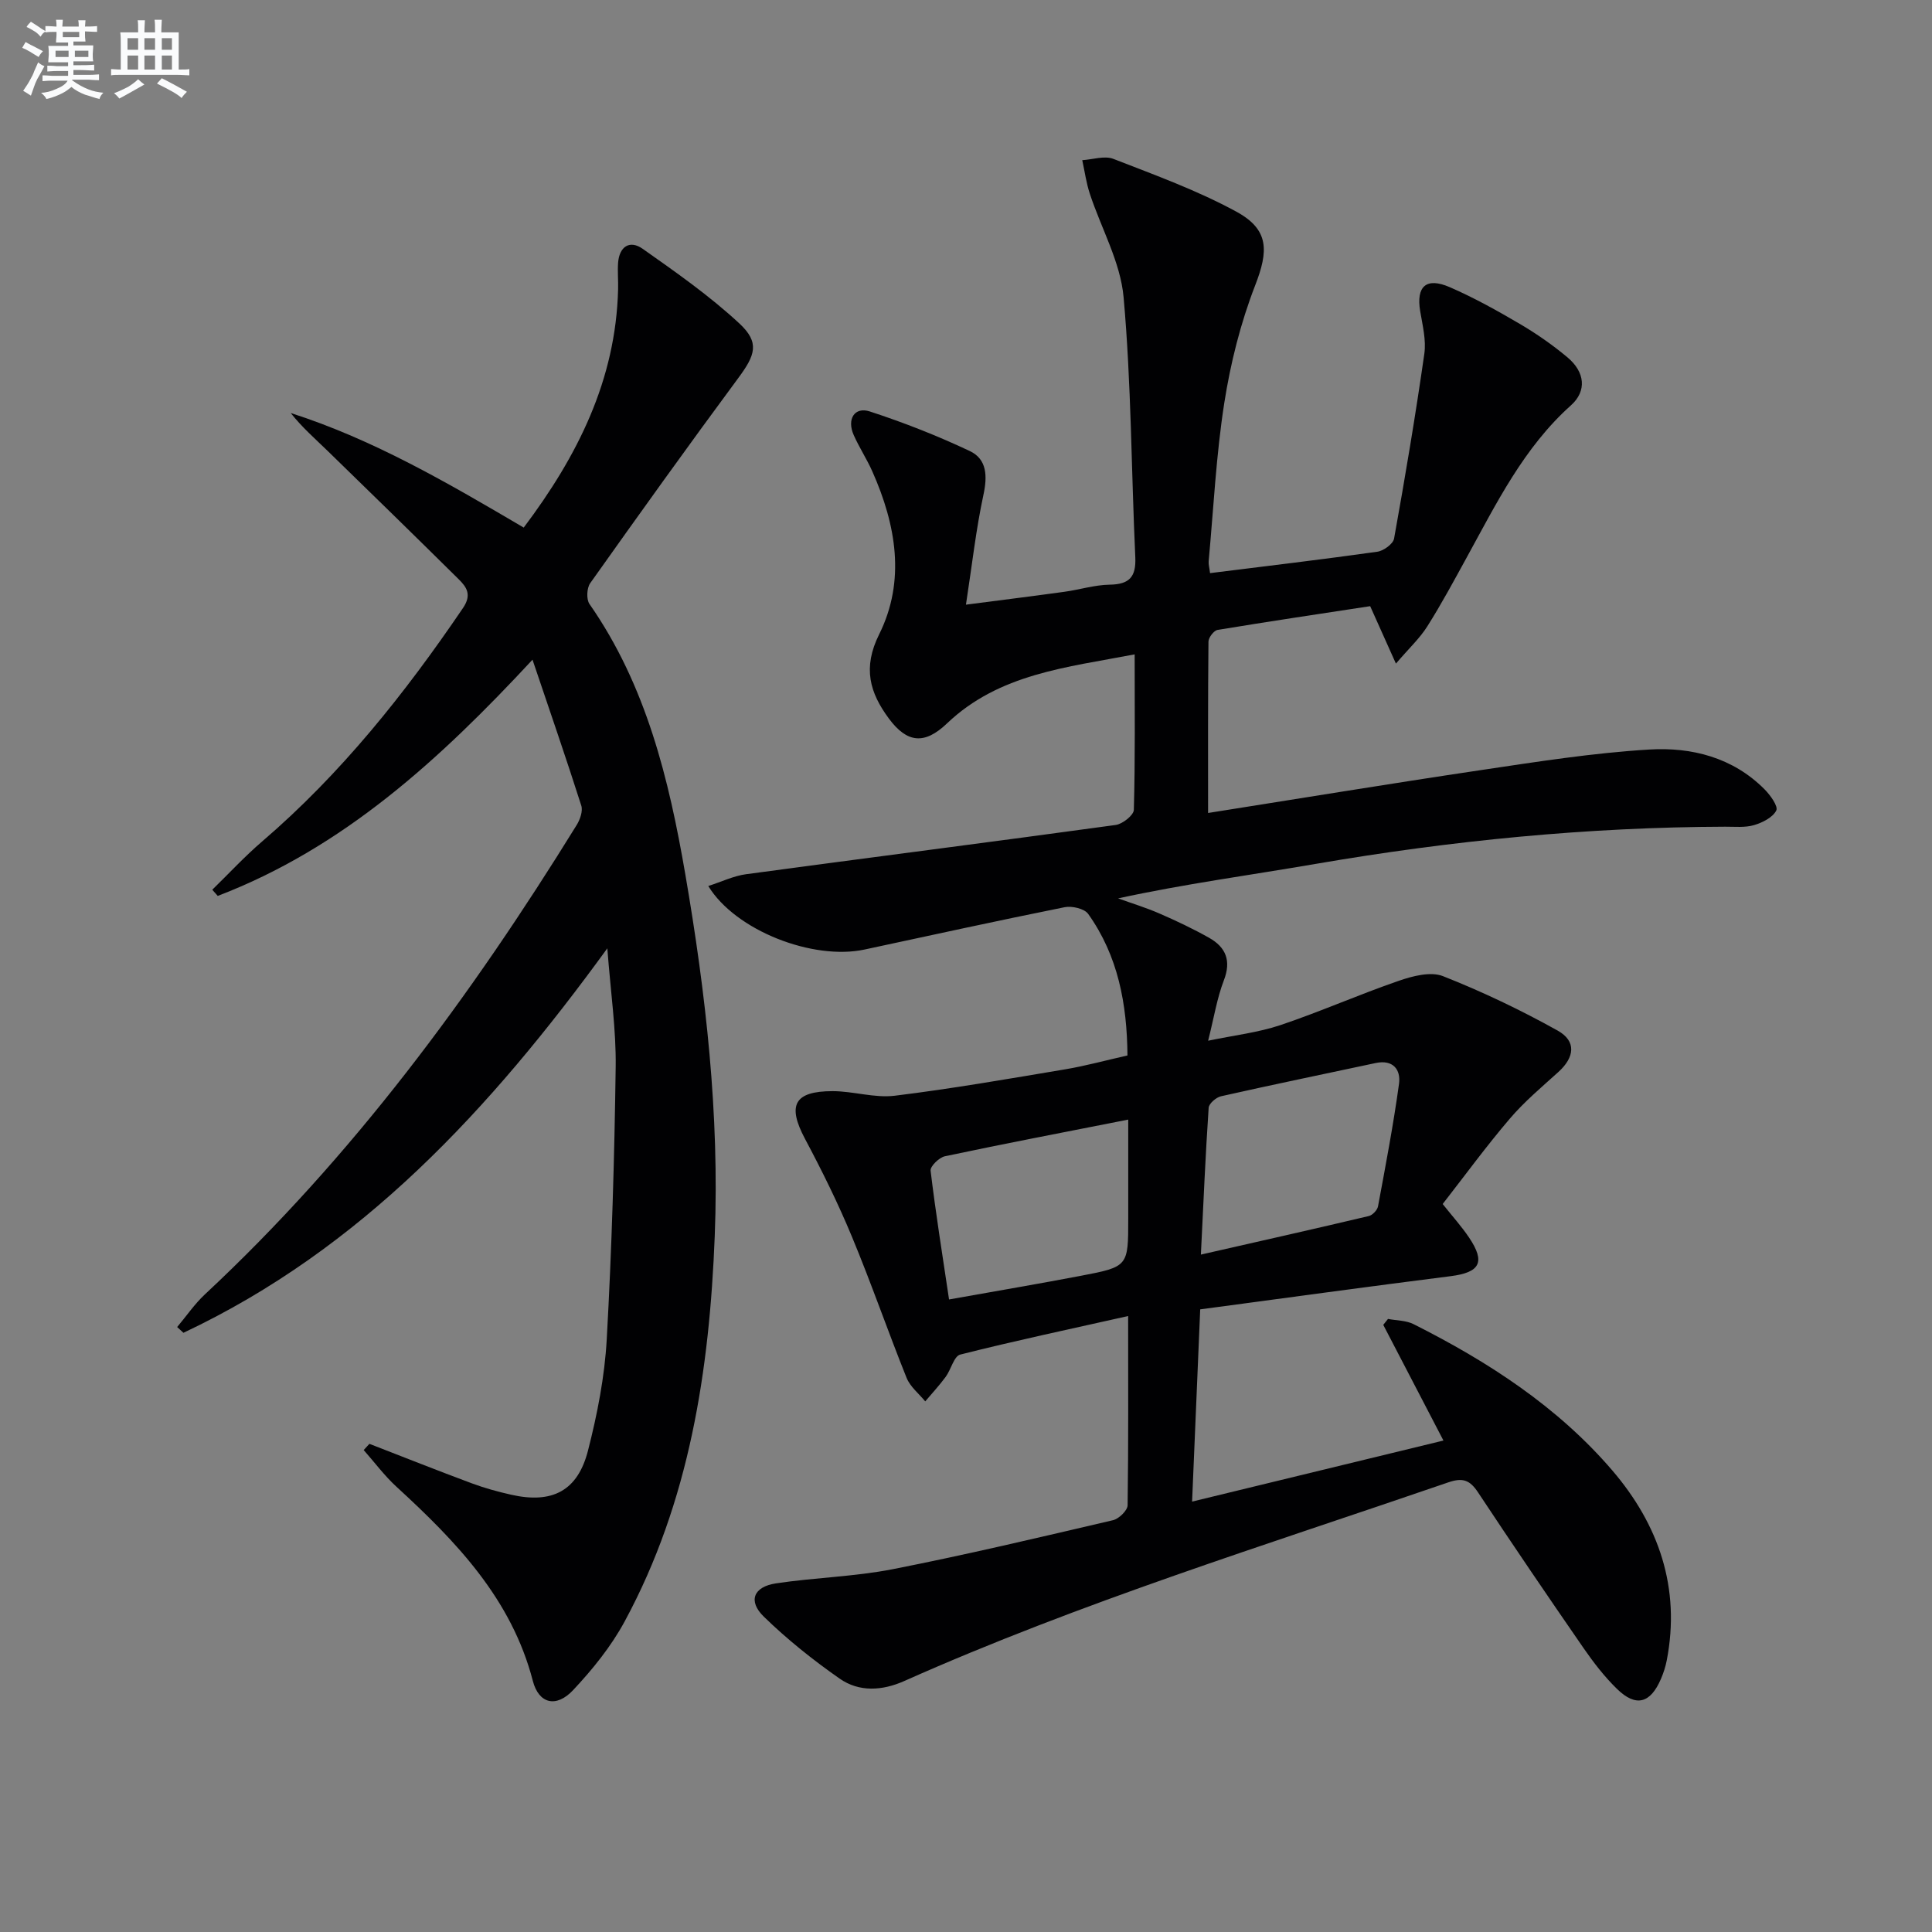
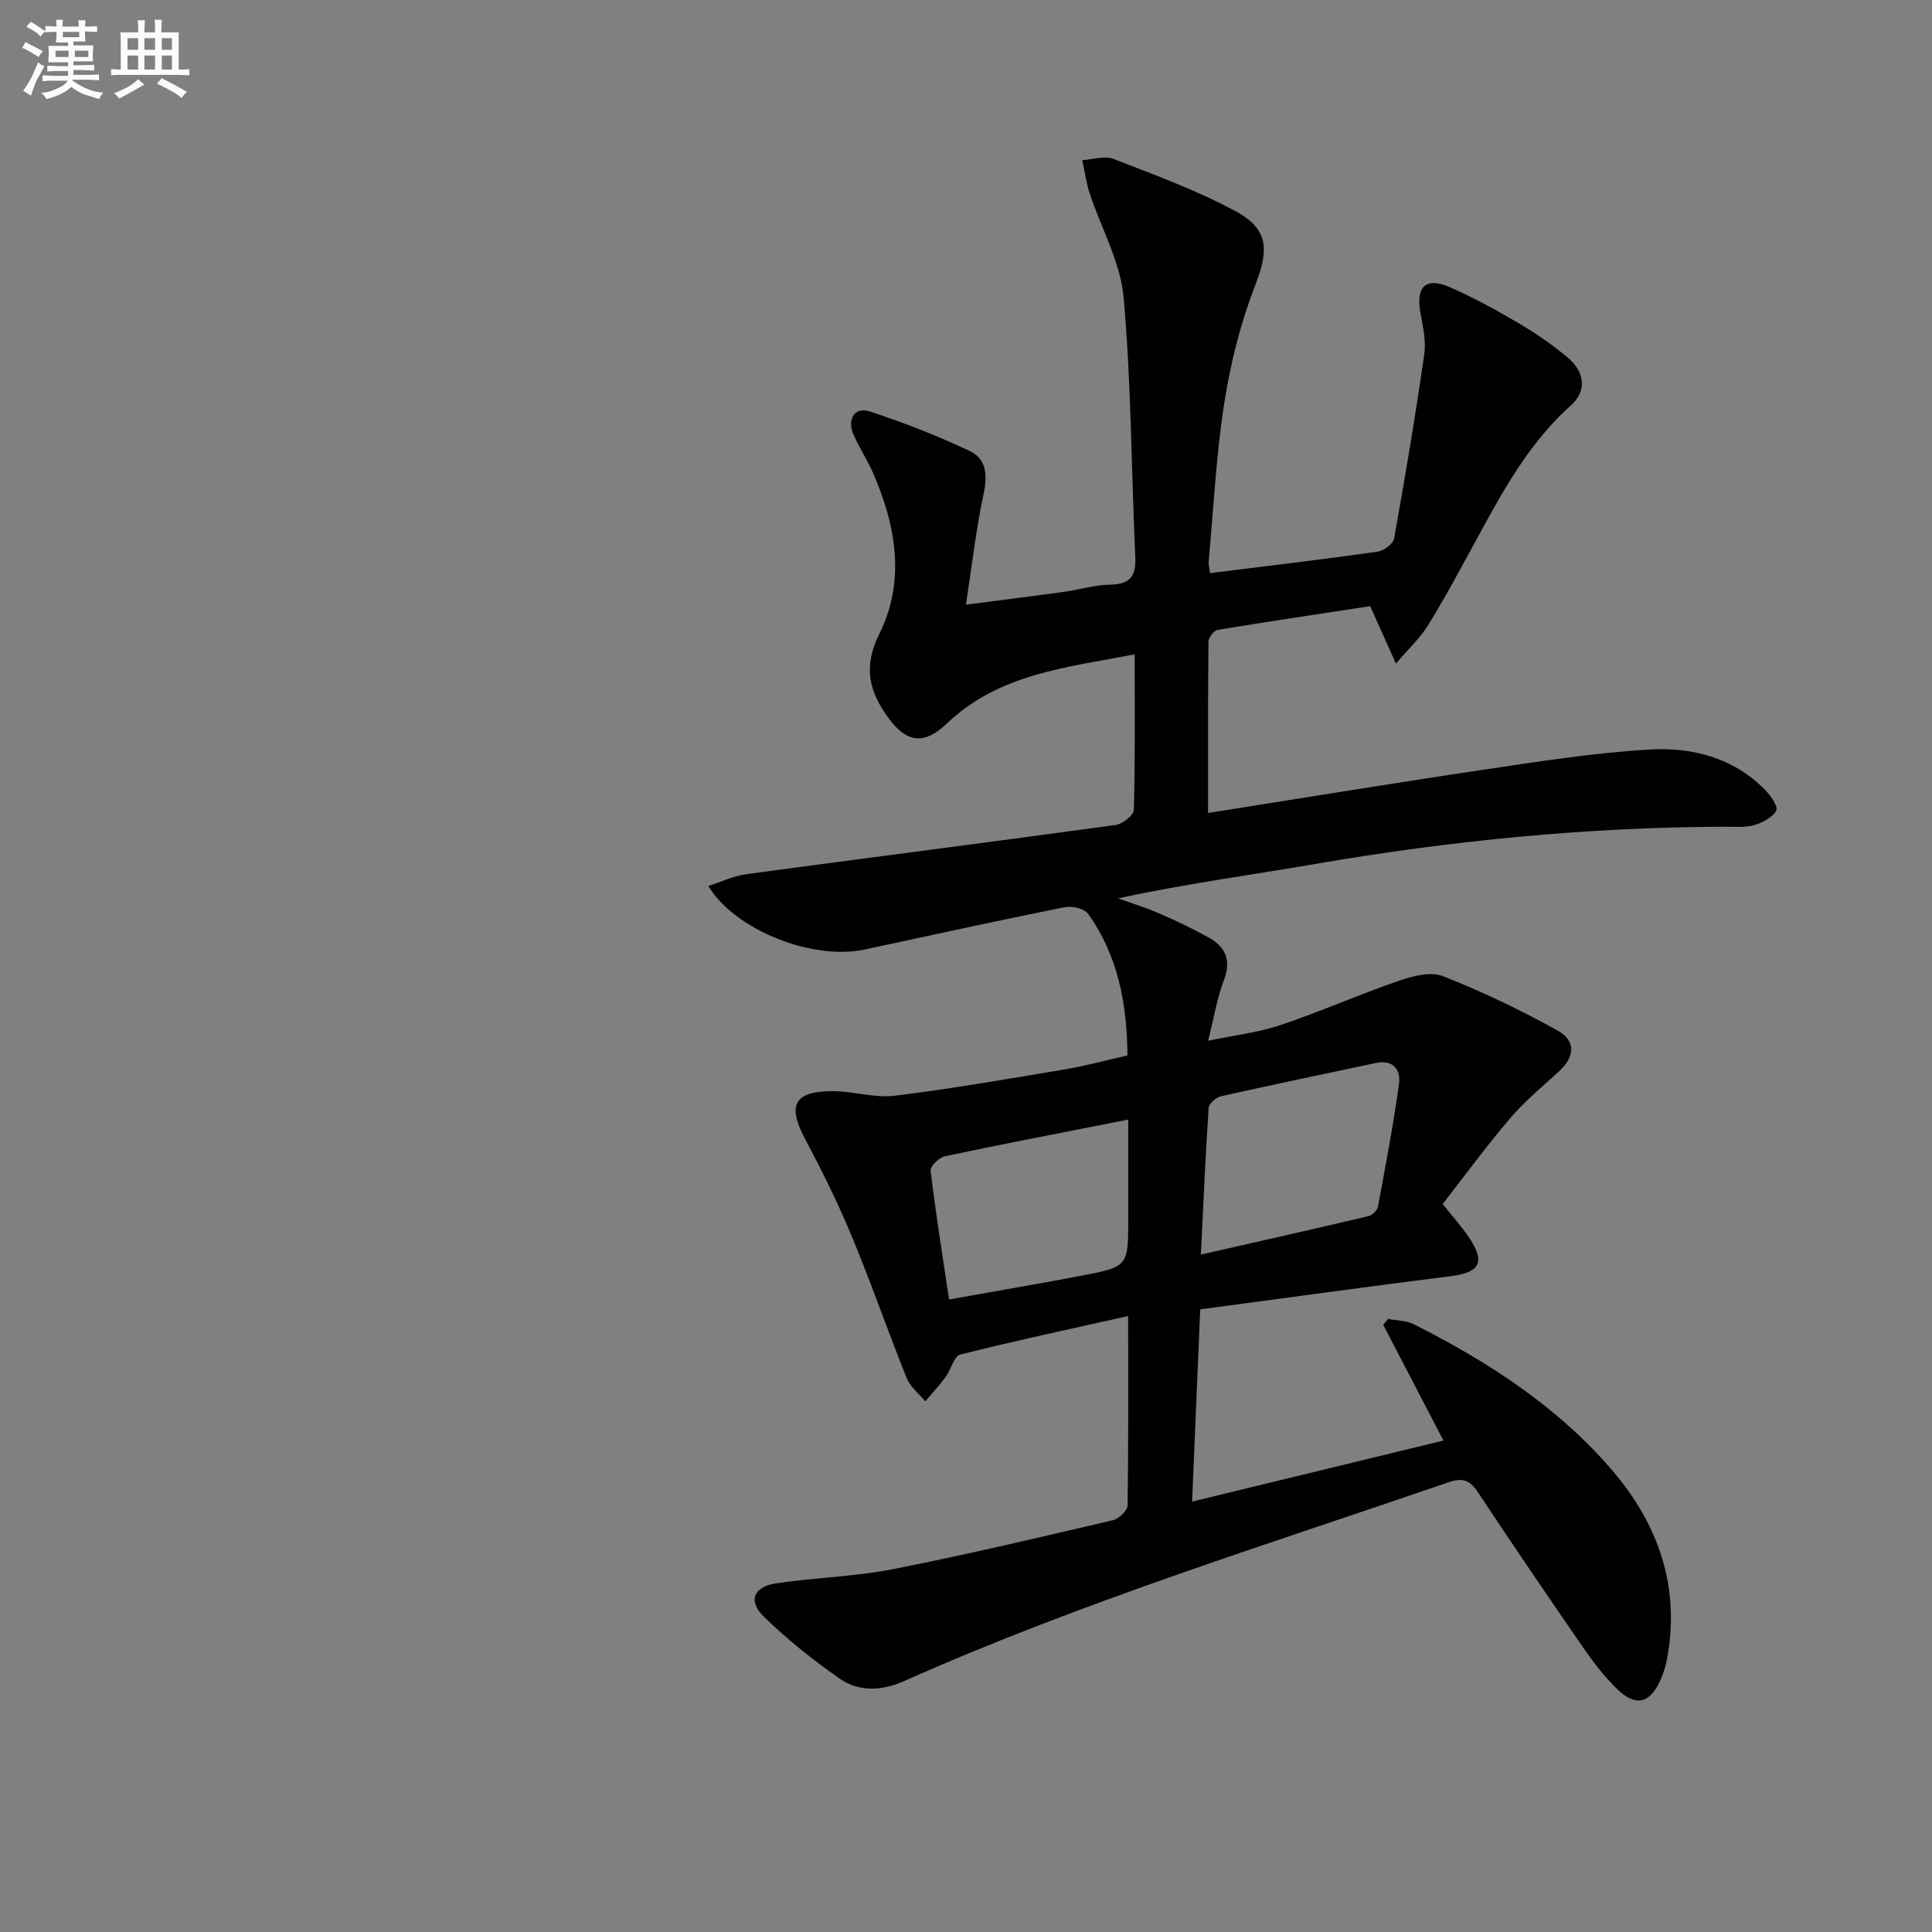
<svg xmlns="http://www.w3.org/2000/svg" enable-background="new 0 0 400 400" viewBox="0 0 400 400">
  <rect x="0" y="0" width="400" height="400" fill="#808080" stroke="none" />
  <path d="m233.57 272.47c-12.21 2.74-23.54 5.14-34.76 7.98-1.31.33-1.91 3.12-3.03 4.63-1.3 1.76-2.8 3.38-4.22 5.06-1.32-1.61-3.12-3.03-3.86-4.87-3.9-9.71-7.32-19.62-11.34-29.28-2.86-6.89-6.18-13.61-9.69-20.2-3.7-6.95-2.28-9.87 5.7-9.88 4.29 0 8.68 1.46 12.87.95 11.82-1.45 23.56-3.5 35.31-5.47 4.22-.71 8.36-1.85 12.88-2.87-.09-10.66-1.94-20.62-8.14-29.31-.79-1.1-3.37-1.69-4.89-1.38-13.83 2.78-27.61 5.8-41.4 8.76-10.66 2.29-26.71-3.9-32.36-13.15 2.77-.89 5.25-2.1 7.86-2.45 25.49-3.44 51.01-6.69 76.5-10.19 1.42-.2 3.72-2.02 3.75-3.13.29-10.47.17-20.94.17-32.19-14.13 2.71-28.05 4-38.86 14.3-4.62 4.41-8.24 4.11-12.04-1.03-3.94-5.33-5.46-10.47-2-17.42 5.52-11.09 3.5-22.67-1.41-33.72-1.14-2.58-2.72-4.96-3.86-7.54-1.46-3.28.17-5.92 3.34-4.88 7.05 2.3 14 5.03 20.69 8.19 3.58 1.69 3.67 5.21 2.82 9.12-1.52 7.06-2.32 14.28-3.61 22.69 7.79-1.01 14.11-1.8 20.41-2.67 3.12-.43 6.22-1.42 9.34-1.47 4.08-.06 5.5-1.6 5.31-5.69-.83-17.94-.82-35.94-2.42-53.81-.65-7.31-4.66-14.31-7.01-21.49-.73-2.23-1.05-4.6-1.55-6.9 2.17-.13 4.62-.98 6.46-.26 8.61 3.35 17.38 6.53 25.46 10.93 6.84 3.73 6.63 8.17 3.88 15.25-3.02 7.79-5.11 16.11-6.4 24.38-1.69 10.82-2.22 21.82-3.23 32.74-.06.62.14 1.26.29 2.46 11.69-1.46 23.17-2.82 34.62-4.43 1.3-.18 3.28-1.61 3.48-2.73 2.29-12.71 4.43-25.46 6.26-38.24.41-2.85-.37-5.92-.86-8.85-.85-5.12 1.24-7.08 6.14-4.95 5.02 2.18 9.84 4.87 14.56 7.64 3.43 2.02 6.74 4.33 9.79 6.88 3.65 3.05 4.04 6.97.74 9.93-9.8 8.77-15.44 20.31-21.6 31.52-2.64 4.81-5.24 9.65-8.17 14.28-1.54 2.44-3.73 4.47-6.48 7.68-1.93-4.3-3.37-7.51-5.33-11.89-10.07 1.54-20.85 3.14-31.6 4.92-.77.13-1.87 1.58-1.88 2.42-.12 11.77-.08 23.55-.08 35.48 18.38-2.9 37.35-6.03 56.36-8.86 11.63-1.73 23.3-3.58 35.02-4.28 8.72-.52 17.26 1.63 23.82 8.23 1.2 1.2 2.87 3.53 2.44 4.39-.72 1.44-2.85 2.51-4.6 3.03-1.86.55-3.96.32-5.96.33-28.49.09-56.73 2.87-84.8 7.7-13.54 2.33-27.17 4.15-40.91 7.14 2.86 1.03 5.78 1.92 8.56 3.13 3.5 1.52 6.96 3.16 10.28 5.03 3.48 1.96 4.63 4.75 3.05 8.83-1.41 3.67-2.03 7.65-3.25 12.48 5.42-1.13 10.36-1.69 14.96-3.23 8.27-2.78 16.28-6.34 24.53-9.18 2.86-.99 6.58-1.96 9.13-.96 8.14 3.21 16.1 7.01 23.74 11.27 3.93 2.19 3.52 5.53.15 8.58-3.45 3.12-7.05 6.14-10.05 9.66-4.85 5.67-9.26 11.72-13.9 17.67 2.02 2.54 3.91 4.63 5.47 6.95 3.44 5.12 2.25 7.22-3.84 7.99-17.11 2.16-34.21 4.52-51.83 6.87-.56 13.37-1.11 26.27-1.68 39.8 17.77-4.32 34.77-8.44 52.04-12.64-4.3-8.26-8.38-16.11-12.46-23.95.33-.41.65-.82.98-1.23 1.77.34 3.74.3 5.29 1.08 15.43 7.76 29.85 17.1 41.16 30.3 9.6 11.21 14.17 24.32 11.26 39.33-.25 1.29-.67 2.58-1.19 3.8-2.19 5.11-5.19 5.92-9.11 2.09-2.6-2.53-4.86-5.47-6.93-8.46-7.38-10.68-14.68-21.41-21.84-32.23-1.66-2.51-3.12-3.11-6.1-2.09-37.83 13.01-76.08 24.84-112.7 41.15-4.54 2.02-9.32 2.33-13.37-.5-5.54-3.87-10.89-8.14-15.72-12.85-3.3-3.22-2.11-6.17 2.53-6.87 8.03-1.21 16.25-1.38 24.2-2.94 15.27-3 30.43-6.6 45.59-10.14 1.22-.29 3-2.01 3.02-3.09.18-12.66.11-25.31.11-39.18zm15.06-12.72c12.27-2.79 23.53-5.32 34.76-7.98.77-.18 1.76-1.22 1.91-1.99 1.57-8.44 3.18-16.88 4.35-25.38.4-2.95-1.23-5.08-4.84-4.31-10.67 2.28-21.36 4.48-32.01 6.88-1.02.23-2.5 1.51-2.56 2.38-.66 9.73-1.07 19.48-1.61 30.4zm-52.14 9.29c10.04-1.79 18.69-3.26 27.29-4.9 9.82-1.87 9.81-1.95 9.81-11.85 0-6.56 0-13.12 0-20.49-13.34 2.63-25.67 4.99-37.95 7.59-1.2.25-3.07 2.08-2.97 2.98 1.04 8.68 2.42 17.3 3.82 26.67z" fill="#010103" />
-   <path d="m76.48 298.93c7.07 2.74 14.11 5.54 21.21 8.18 2.63.98 5.37 1.73 8.11 2.35 8.5 1.93 13.8-.75 15.94-9.14 1.93-7.53 3.45-15.31 3.88-23.05 1.05-18.76 1.59-37.56 1.85-56.34.11-7.73-1.04-15.47-1.73-24.59-24.25 33.37-50.93 62.24-87.76 79.6-.43-.4-.86-.79-1.3-1.19 1.91-2.27 3.6-4.76 5.75-6.77 30.56-28.5 55.1-61.78 76.96-97.16.7-1.13 1.32-2.89.96-4.02-3.11-9.76-6.46-19.44-10.1-30.22-19.32 20.82-39.27 39-65.17 48.91-.38-.43-.76-.85-1.13-1.28 3.44-3.35 6.71-6.9 10.34-10.01 16.32-14 29.55-30.62 41.57-48.32 1.86-2.74.77-4.32-.92-5.98-8.99-8.89-18.03-17.72-27.09-26.53-2.6-2.52-5.33-4.91-7.66-7.86 17.16 5.5 32.55 14.49 48.24 23.72 11.15-14.81 19.07-30.57 19.54-49.33.05-1.83-.13-3.67 0-5.5.26-3.37 2.42-4.76 5.07-2.9 6.9 4.86 13.88 9.75 20.04 15.47 4.26 3.96 3.29 6.55-.22 11.29-10.39 14.04-20.56 28.24-30.67 42.49-.71 1.01-.82 3.34-.14 4.31 11.74 16.84 16.44 36.23 19.83 55.92 4.26 24.76 7.09 49.73 6.1 74.92-1.09 27.75-5.2 54.93-18.64 79.78-2.8 5.19-6.66 9.96-10.71 14.27-3.45 3.66-7.07 2.83-8.31-1.93-4.42-17.01-15.88-28.87-28.24-40.21-2.49-2.28-4.53-5.05-6.78-7.59.4-.44.79-.87 1.18-1.29z" fill="#010103" />
  <g fill="#fafbfc">
    <path d="m6.8 9.5c.6.3 1.3.7 2.1 1.1-.4.4-.7.8-.9 1.2-.7-.4-1.3-.8-1.8-1.1s-1.1-.6-1.6-.8c.2-.4.5-.8.7-1.2.4.2.8.5 1.5.8zm.9 6.9c-.3.6-.5 1.1-.7 1.7s-.4 1.1-.6 1.7c-.6-.4-1.1-.7-1.6-1 .7-1 1.2-1.8 1.5-2.4.3-.5.6-1.1.8-1.7.3-.6.5-1.2.8-1.8.3.3.8.6 1.3.8-.7 1.3-1.2 2.2-1.5 2.7zm.1-11c.4.3 1 .7 1.7 1.1-.5.2-.8.6-1.1 1.1-.5-.6-1-1-1.4-1.2s-.9-.6-1.5-.8c.2-.4.5-.7.9-1.1.5.3.9.6 1.4.9zm10.5 13.1c1 .4 2 .6 3.1.7-.4.4-.7.8-.8 1.3-.9-.2-1.9-.6-3-.9-1-.4-2-.9-2.8-1.6-.5.4-1.1.9-1.9 1.3s-1.9.9-3.3 1.2c-.1-.3-.5-.8-1.1-1.3 1 0 2.1-.3 3.2-.8 1.2-.5 1.9-1 2.3-1.7h-3.2c-.4 0-1 0-2 .1v-1.2c1 0 1.7.1 2 .1h3.3v-1h-2.3c-.2 0-.9 0-2 .1v-1.2c1.2 0 1.9.1 2 .1h2.3v-.8h-4.1c0-.7.1-1.2.1-1.6 0-.5 0-1.1-.1-1.8h4.1v-.7h-2.5c0-.6.1-1.1.1-1.6v-.6h-.5c-.4 0-1 0-1.8.1v-1.3c1.2 0 1.9.1 2.1.1h.2c0-.3 0-.8-.1-1.4h1.4c0 .6-.1 1-.1 1.4h3.4c0-.4 0-.8-.1-1.3h1.5c0 .4-.1.9-.1 1.3.7 0 1.5 0 2.5-.1v1.2c-1 0-1.8-.1-2.5-.1v.6c0 .3 0 .8.1 1.5h-2.5v.8h4.1c0 .8-.1 1.3-.1 1.8s0 1 .1 1.5h-4.1v.8h1.4c.8 0 1.8 0 2.9-.1v1.2c-1 0-1.9-.1-2.8-.1h-1.5v1h3.2c.3 0 1 0 2.1-.1v1.2c-1.1 0-1.8-.1-2.1-.1h-3.4l-.1.1c1.4 1 2.4 1.5 3.4 1.9zm-4.1-6.7v-1.3h-2.7v1.3zm2.2-4.1v-1.1h-3.4v1.1zm1.9 4.1v-1.3h-2.8v1.3z" />
    <path d="m37 6.7v2.3 5.4c1 0 1.8 0 2.2-.1v1.3c-.6 0-1.5-.1-2.5-.1h-11.9c-.7 0-1.3 0-1.8.1v-1.3c.5 0 1.1.1 2 .1v-5.2c0-1 0-1.8-.1-2.5h3.7c0-1.3 0-2.1-.1-2.5h1.5c0 .4-.1 1.3-.1 2.5h2.2c0-1.2 0-2.1-.1-2.6h1.5c0 .4-.1 1.3-.1 2.6zm-12.3 13.7c-.3-.4-.7-.8-1.1-1.1 1.1-.4 2.1-.9 2.9-1.3.8-.5 1.5-1 2.1-1.6.4.4.9.8 1.3 1.1-2.5 1.4-4.2 2.4-5.2 2.9zm3.9-10.1v-2.4h-2.2v2.4zm0 4.1v-2.9h-2.2v2.9zm3.5-4.1v-2.4h-2.2v2.4zm0 4.1v-2.9h-2.2v2.9zm.4 2.9 1-1.1c.6.3 1.4.7 2.5 1.3s2 1.1 2.7 1.5c-.4.4-.8.8-1.1 1.3-.8-.8-2.5-1.7-5.1-3zm3.1-7v-2.4h-2.1v2.4zm0 4.1v-2.9h-2.1v2.9z" />
  </g>
</svg>